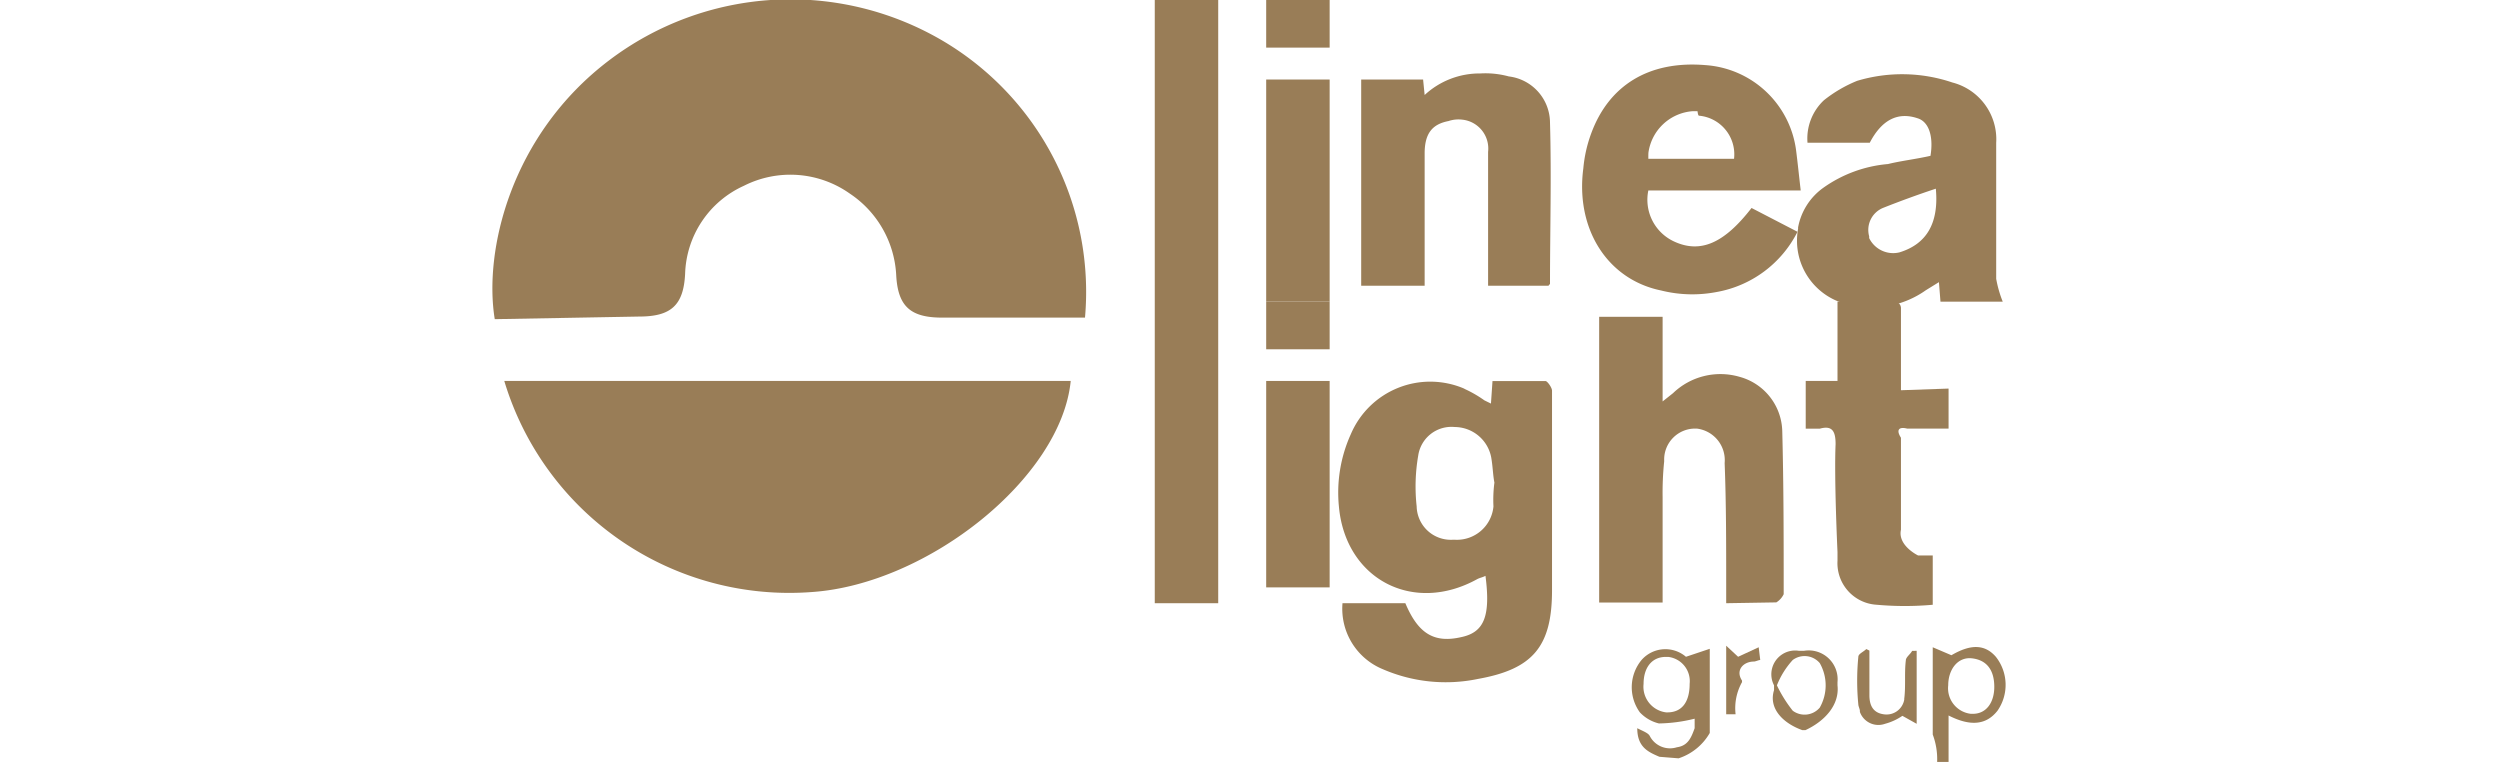
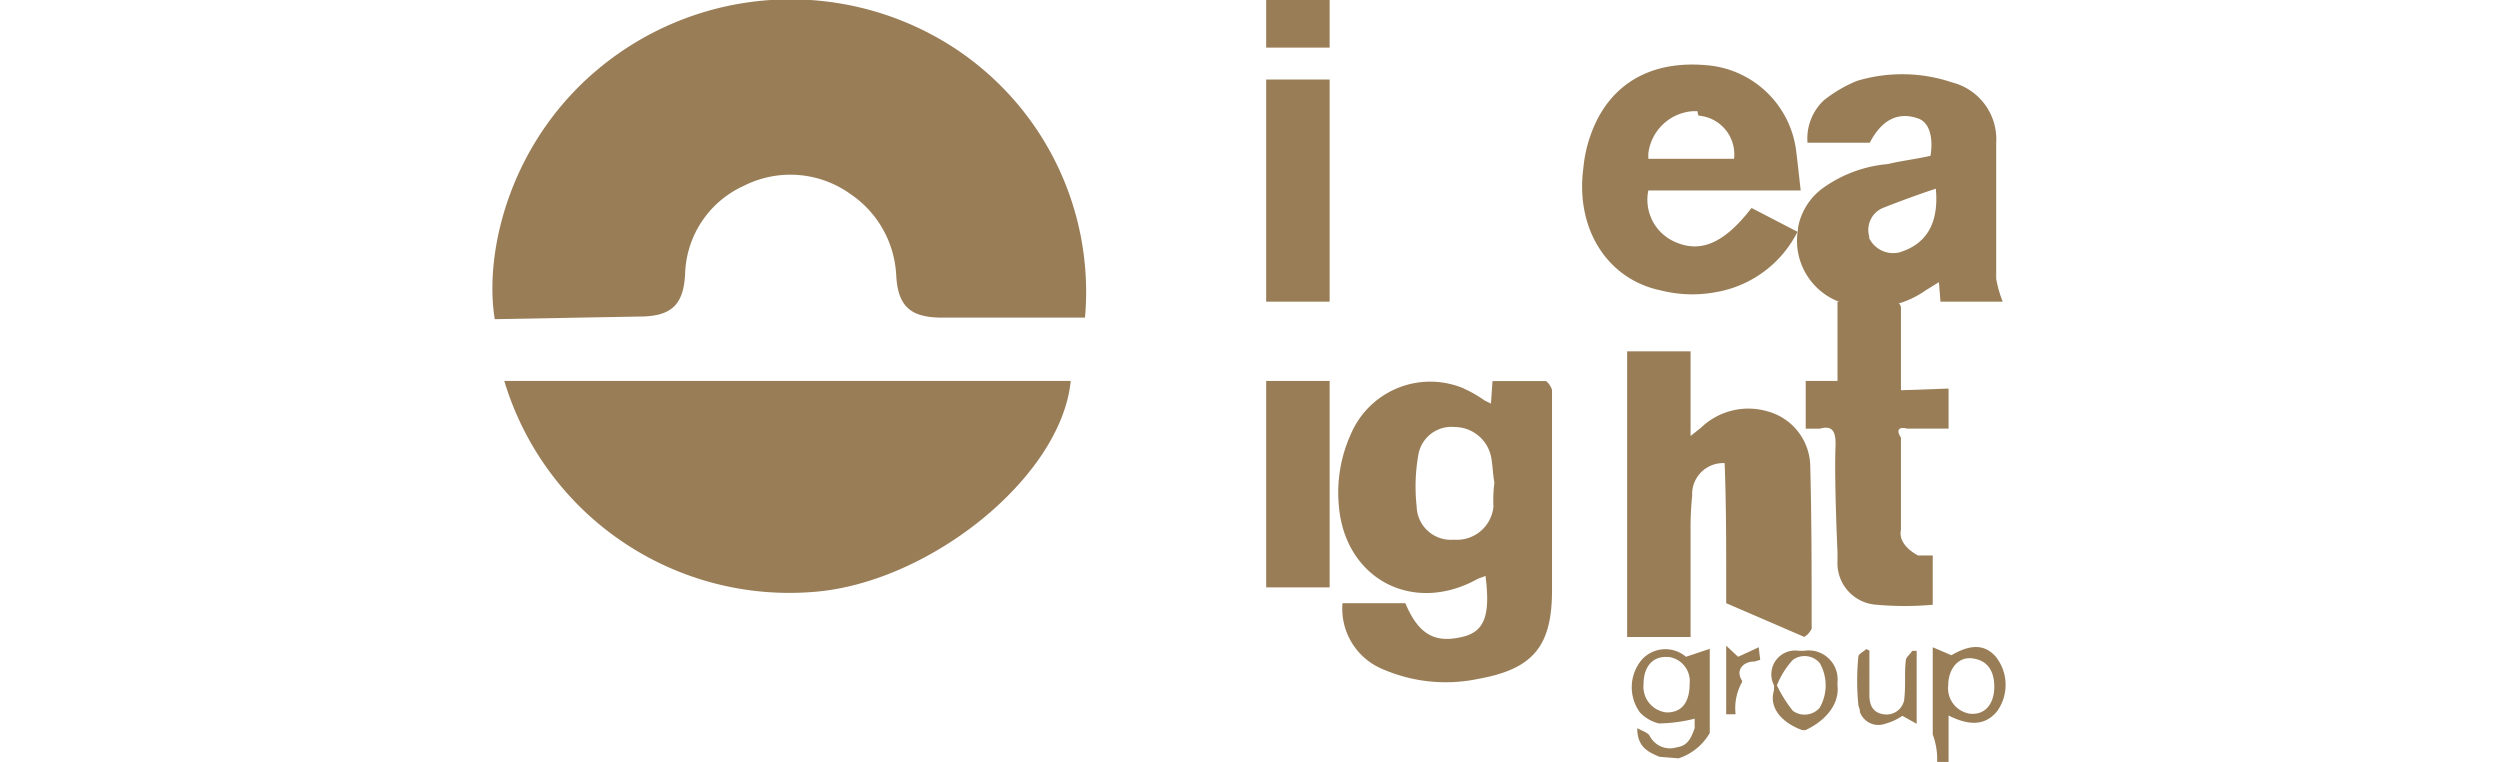
<svg xmlns="http://www.w3.org/2000/svg" id="Layer_1" data-name="Layer 1" viewBox="0 0 210 64">
  <defs>
    <style>.cls-1{fill:#997d57;}</style>
  </defs>
  <path class="cls-1" d="M168.23,25.34H163l-.13-1.64-1.1.68a7.85,7.85,0,0,1-6.32,1.24,5.49,5.49,0,0,1-4.41-6.4l0-.12a5.26,5.26,0,0,1,2.11-3.32,11,11,0,0,1,5.44-2c1.1-.27,2.33-.41,3.57-.69.27-1.64-.14-2.88-1.1-3.16-1.65-.55-3,.14-4,2.06h-5.23a4.41,4.41,0,0,1,1.38-3.57A11.29,11.29,0,0,1,156,6.79a13.15,13.15,0,0,1,8,.14A4.92,4.92,0,0,1,167.68,12V23.42A9.8,9.8,0,0,0,168.23,25.34Zm-5.62-9.49c-1.6.53-3.06,1.07-4.4,1.6a2,2,0,0,0-1.2,2.4V20a2.24,2.24,0,0,0,2.54,1.2C161.81,20.51,162.88,18.78,162.61,15.85Z" />
  <path class="cls-1" d="M139.39,63.57c-.93-.4-1.86-.8-1.86-2.4.53.27.93.4,1.06.67a1.91,1.91,0,0,0,2.27.93c.93-.13,1.2-.8,1.49-1.6v-.8a13.17,13.17,0,0,1-3,.4,3.25,3.25,0,0,1-1.6-.93,3.6,3.6,0,0,1,.14-4.4,2.66,2.66,0,0,1,3.73-.27h0l2-.67v7.07A4.7,4.7,0,0,1,141,63.7Zm2.54-6.13a2.05,2.05,0,0,0-1.8-2.26h-.2c-1.2,0-1.87.93-1.87,2.27a2.17,2.17,0,0,0,1.9,2.39h.1C141.26,59.84,141.93,59,141.93,57.44Z" />
  <path class="cls-1" d="M162.72,64a5.89,5.89,0,0,0-.37-2.3V54.37l1.57.67c1.6-.94,2.8-.94,3.73.13a3.8,3.8,0,0,1,.14,4.53c-.94,1.2-2.27,1.34-4.11.4V64Zm4.8-6.3c0-1.46-.67-2.26-1.87-2.4s-2,.94-2,2.27a2.16,2.16,0,0,0,1.9,2.39h.1C166.85,60,167.52,59,167.52,57.7Z" />
  <path class="cls-1" d="M41.56,26.81c-.94-5.73,1.33-15.46,9.59-21.73a25.22,25.22,0,0,1,28.13-1.6,24.49,24.49,0,0,1,11.86,23.2h-12c-2.66,0-3.73-.94-3.86-3.6a8.76,8.76,0,0,0-3.87-6.8,8.65,8.65,0,0,0-8.93-.67A8.39,8.39,0,0,0,57.55,23c-.13,2.66-1.2,3.59-3.86,3.59Z" />
  <path class="cls-1" d="M42.36,32H89.94c-.8,8.13-12,17.06-21.73,17.73A25,25,0,0,1,42.36,32Z" />
  <path class="cls-1" d="M112.77,50.67h5.28c1.08,2.57,2.43,3.38,4.73,2.84,1.89-.41,2.44-1.76,2-5.14-.27.14-.41.14-.68.27-5.41,3-11.08,0-11.63-6.08a11.89,11.89,0,0,1,1-6.09,7.25,7.25,0,0,1,9.49-3.84l.11.06a10,10,0,0,1,1.62.94l.55.27.13-1.89h4.46c.14,0,.54.54.54.81V49.59c0,4.73-1.62,6.62-6.22,7.44a13.29,13.29,0,0,1-8-.82A5.49,5.49,0,0,1,112.77,50.67Zm12.76-10.13c-.13-.67-.13-1.33-.27-2.13a3.14,3.14,0,0,0-3.06-2.54,2.82,2.82,0,0,0-3.07,2.4,15.28,15.28,0,0,0-.13,4.27,2.87,2.87,0,0,0,3,2.8h.25a3.08,3.08,0,0,0,3.2-2.8h0A11.14,11.14,0,0,1,125.53,40.54Z" />
-   <path class="cls-1" d="M97,0h5.33V50.67H97Z" />
-   <path class="cls-1" d="M145,50.67V49c0-3.32,0-6.78-.13-10.1a2.67,2.67,0,0,0-2.35-2.9h-.13a2.6,2.6,0,0,0-2.6,2.62v.14h0a25.84,25.84,0,0,0-.13,3v8.85h-5.33v-24h5.33v7.11l.87-.69a5.74,5.74,0,0,1,5.58-1.38,4.85,4.85,0,0,1,3.6,4.56c.12,4.57.12,9.13.12,13.7a1.6,1.6,0,0,1-.62.69Z" />
+   <path class="cls-1" d="M145,50.67V49c0-3.32,0-6.78-.13-10.1h-.13a2.6,2.6,0,0,0-2.6,2.62v.14h0a25.84,25.84,0,0,0-.13,3v8.85h-5.33v-24h5.33v7.11l.87-.69a5.74,5.74,0,0,1,5.58-1.38,4.85,4.85,0,0,1,3.6,4.56c.12,4.57.12,9.13.12,13.7a1.6,1.6,0,0,1-.62.69Z" />
  <path class="cls-1" d="M151.26,16h-12.8a3.86,3.86,0,0,0,2.13,4.27c2.27,1.07,4.27.13,6.54-2.8l3.86,2a9.46,9.46,0,0,1-6.8,5.06,10.78,10.78,0,0,1-4.66-.13c-4.53-.93-7.2-5.2-6.53-10.26a11.32,11.32,0,0,1,.66-2.93c1.47-4,4.8-6.14,9.6-5.74a8.25,8.25,0,0,1,7.6,7.07C151,13.61,151.12,14.81,151.26,16Zm-12.8-2.66h7.2a3.26,3.26,0,0,0-2.92-3.62c-.05,0-.1,0-.15-.38h-.4a4.05,4.05,0,0,0-3.72,3.47C138.46,12.94,138.46,13.06,138.46,13.35Z" />
-   <path class="cls-1" d="M130.09,24H125V12.76a2.44,2.44,0,0,0-2.18-2.71,2.64,2.64,0,0,0-1.15.12c-1.33.26-2,1-2,2.72V24h-5.33V6.68h5.2l.13,1.3a6.79,6.79,0,0,1,4.67-1.81,7.49,7.49,0,0,1,2.4.25,3.93,3.93,0,0,1,3.46,3.88c.13,4.53,0,9.05,0,13.58A.13.13,0,0,0,130.09,24Z" />
  <path class="cls-1" d="M163.68,32.64V36h-3.49c-.67-.17-.94.1-.51.77v7.73c-.29,1.33,1.44,2.16,1.44,2.16h1.23V50.8a26.35,26.35,0,0,1-4.7,0,3.5,3.5,0,0,1-3.3-3.7v-.73s-.29-6.13-.16-9.06c0-1.07-.27-1.6-1.33-1.3h-1.18V32h2.67V25.34h4.8a.54.54,0,0,1,.53.54v6.9Z" />
  <path class="cls-1" d="M106.36,6.68h5.33V25.34h-5.33Z" />
  <path class="cls-1" d="M111.69,49.34h-5.33V32h5.33Z" />
  <path class="cls-1" d="M106.36,0h5.33V4h-5.33Z" />
-   <path class="cls-1" d="M111.69,29.34h-5.33v-4h5.33Z" />
  <path class="cls-1" d="M151.52,54.67a2.43,2.43,0,0,1,2.83,2.63v.27c.18,1.64-1.06,3-2.69,3.76h-.27c-1.57-.56-2.86-1.79-2.37-3.36v-.4a2,2,0,0,1,2.1-2.9Zm-2.26,2.9a11.18,11.18,0,0,0,1.33,2.13,1.67,1.67,0,0,0,2.27-.26h0a3.78,3.78,0,0,0,0-3.74,1.67,1.67,0,0,0-2.27-.26A6.94,6.94,0,0,0,149.26,57.57Z" />
  <path class="cls-1" d="M161,54.67V60.8l-1.2-.67a4.72,4.72,0,0,1-1.46.67,1.65,1.65,0,0,1-2.11-1l0-.09c0-.13-.13-.4-.13-.53a20.56,20.56,0,0,1,0-4c0-.26.4-.4.67-.66l.26.13V58.4c0,.8.27,1.47,1.2,1.6a1.51,1.51,0,0,0,1.73-1.25.19.19,0,0,1,0-.08h0c.13-1.07,0-2.13.13-3.2,0-.27.4-.53.53-.8Z" />
  <path class="cls-1" d="M145.79,60H145V54.24l1,.93,1.73-.8.13,1.07c-.13,0-.4.13-.53.13-.88,0-1.58.72-1,1.6v.13A4.48,4.48,0,0,0,145.79,60Z" />
</svg>